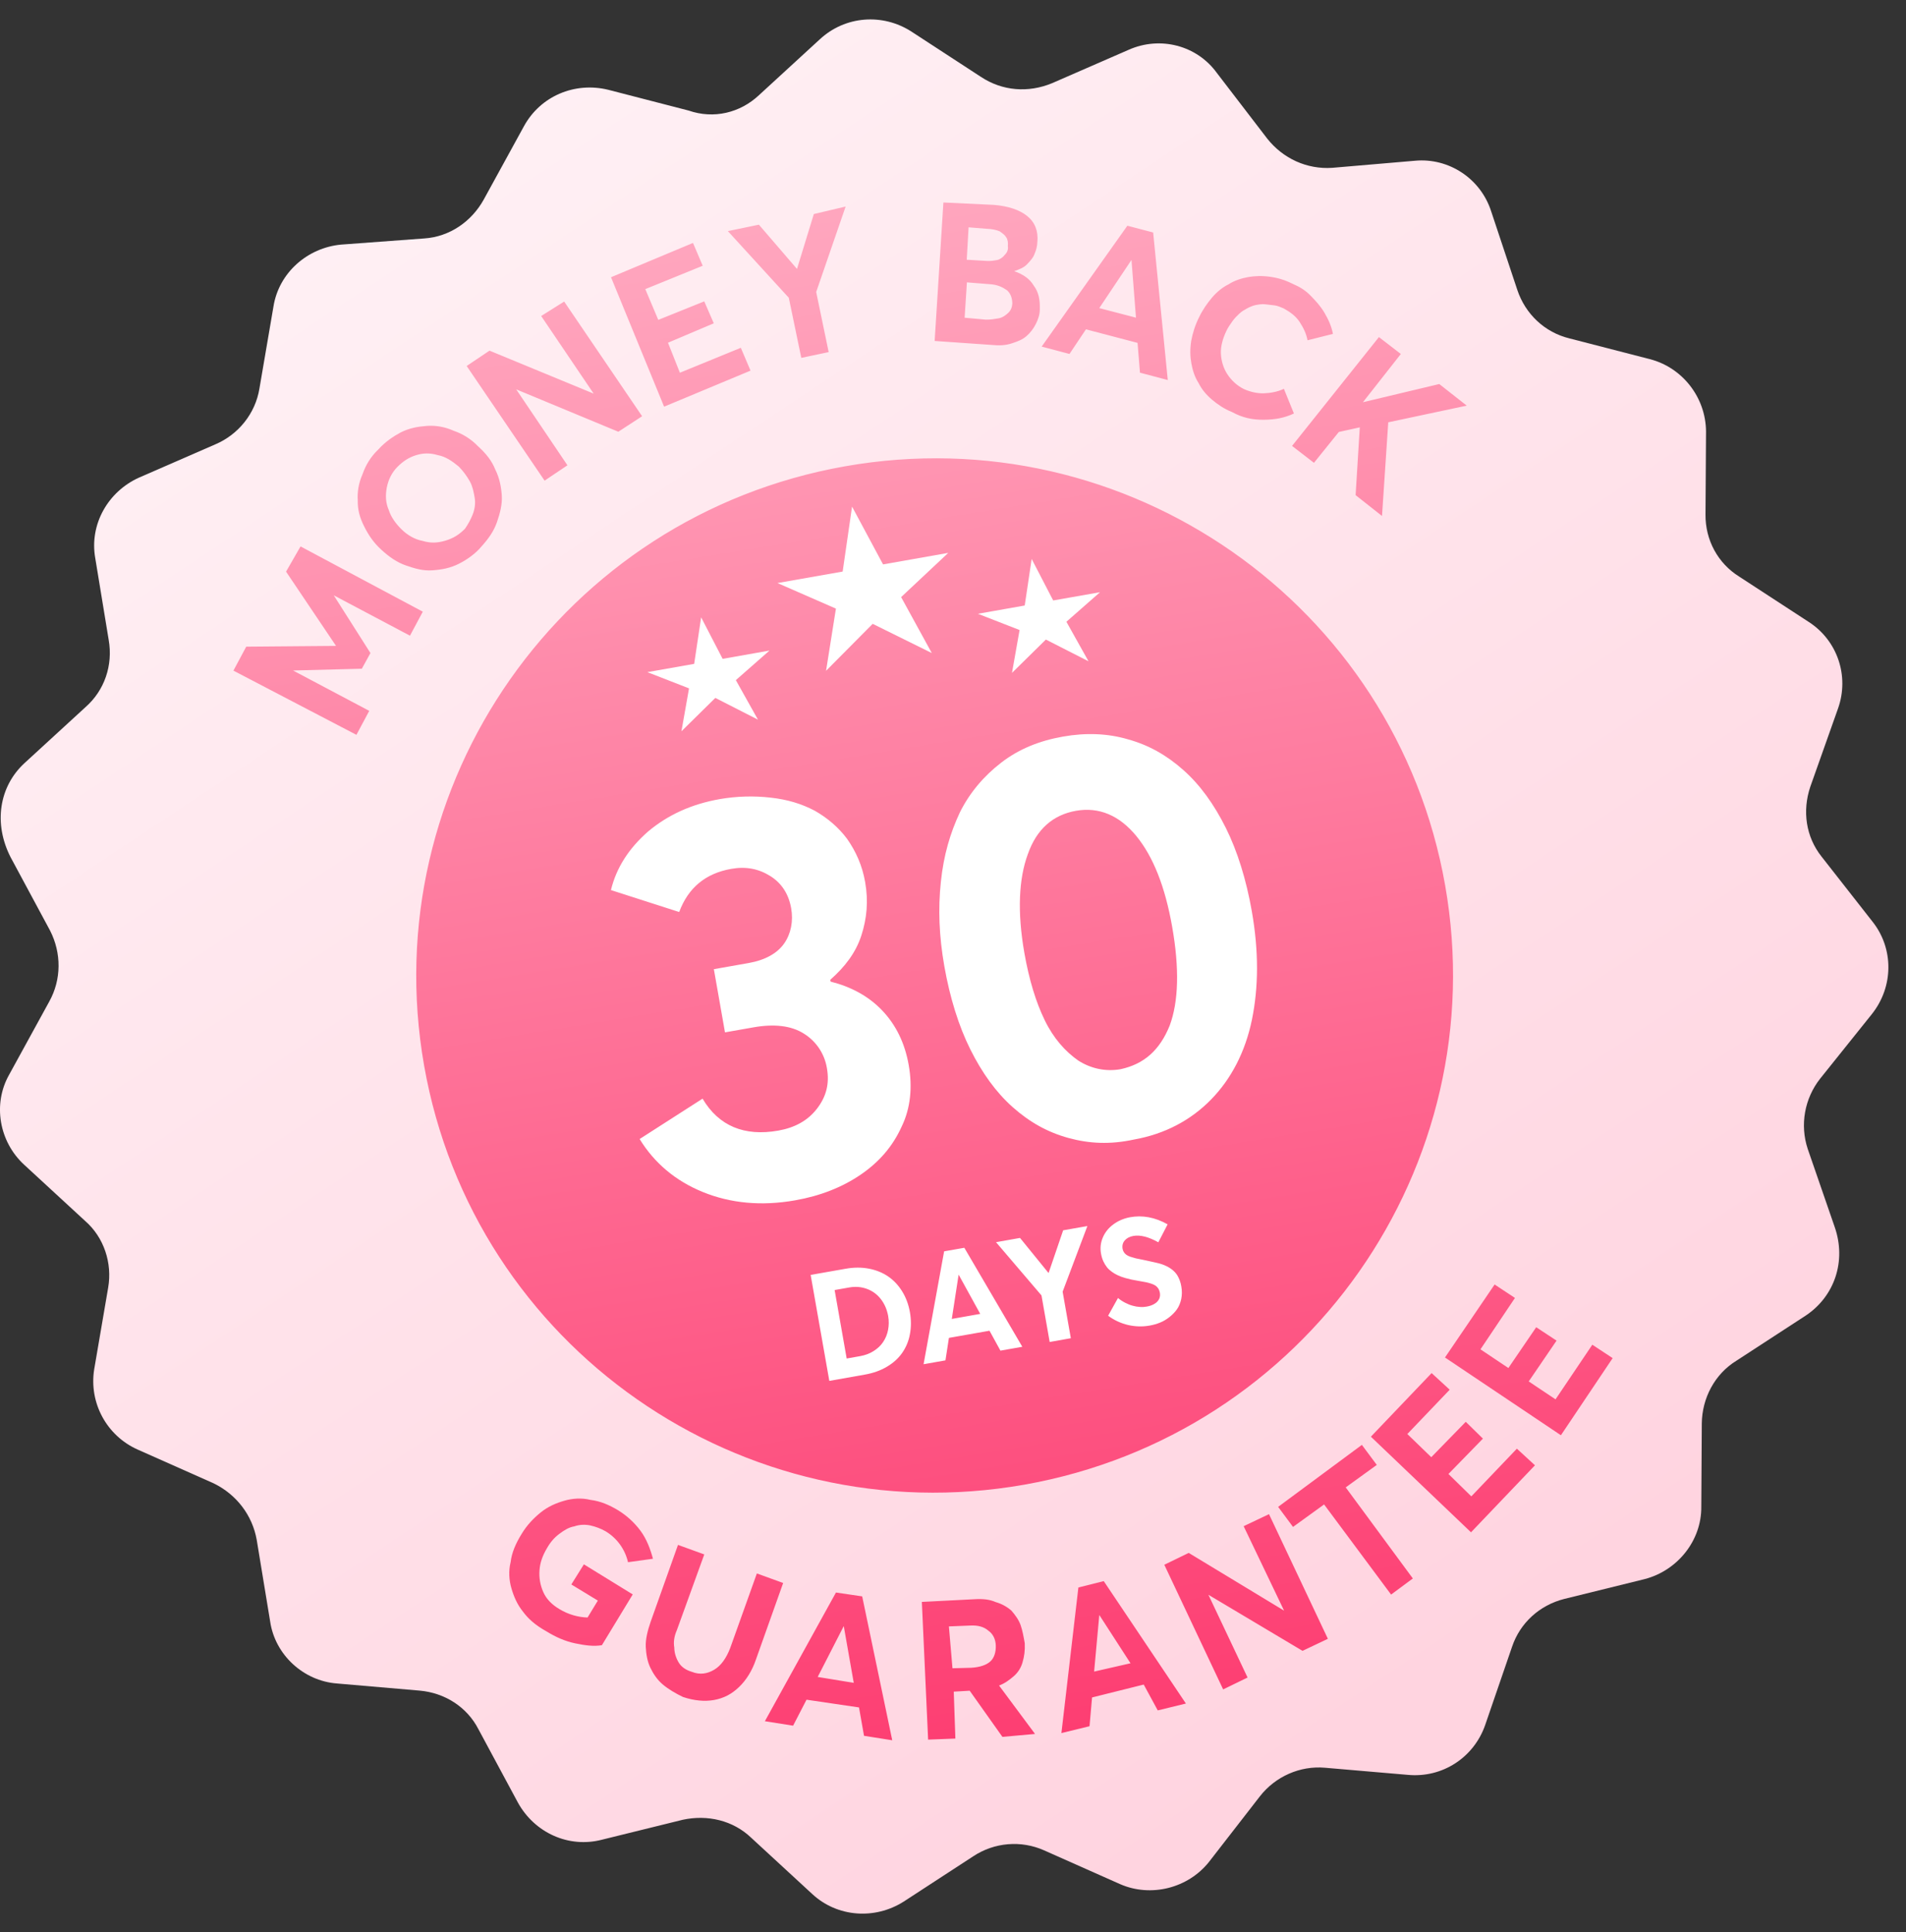
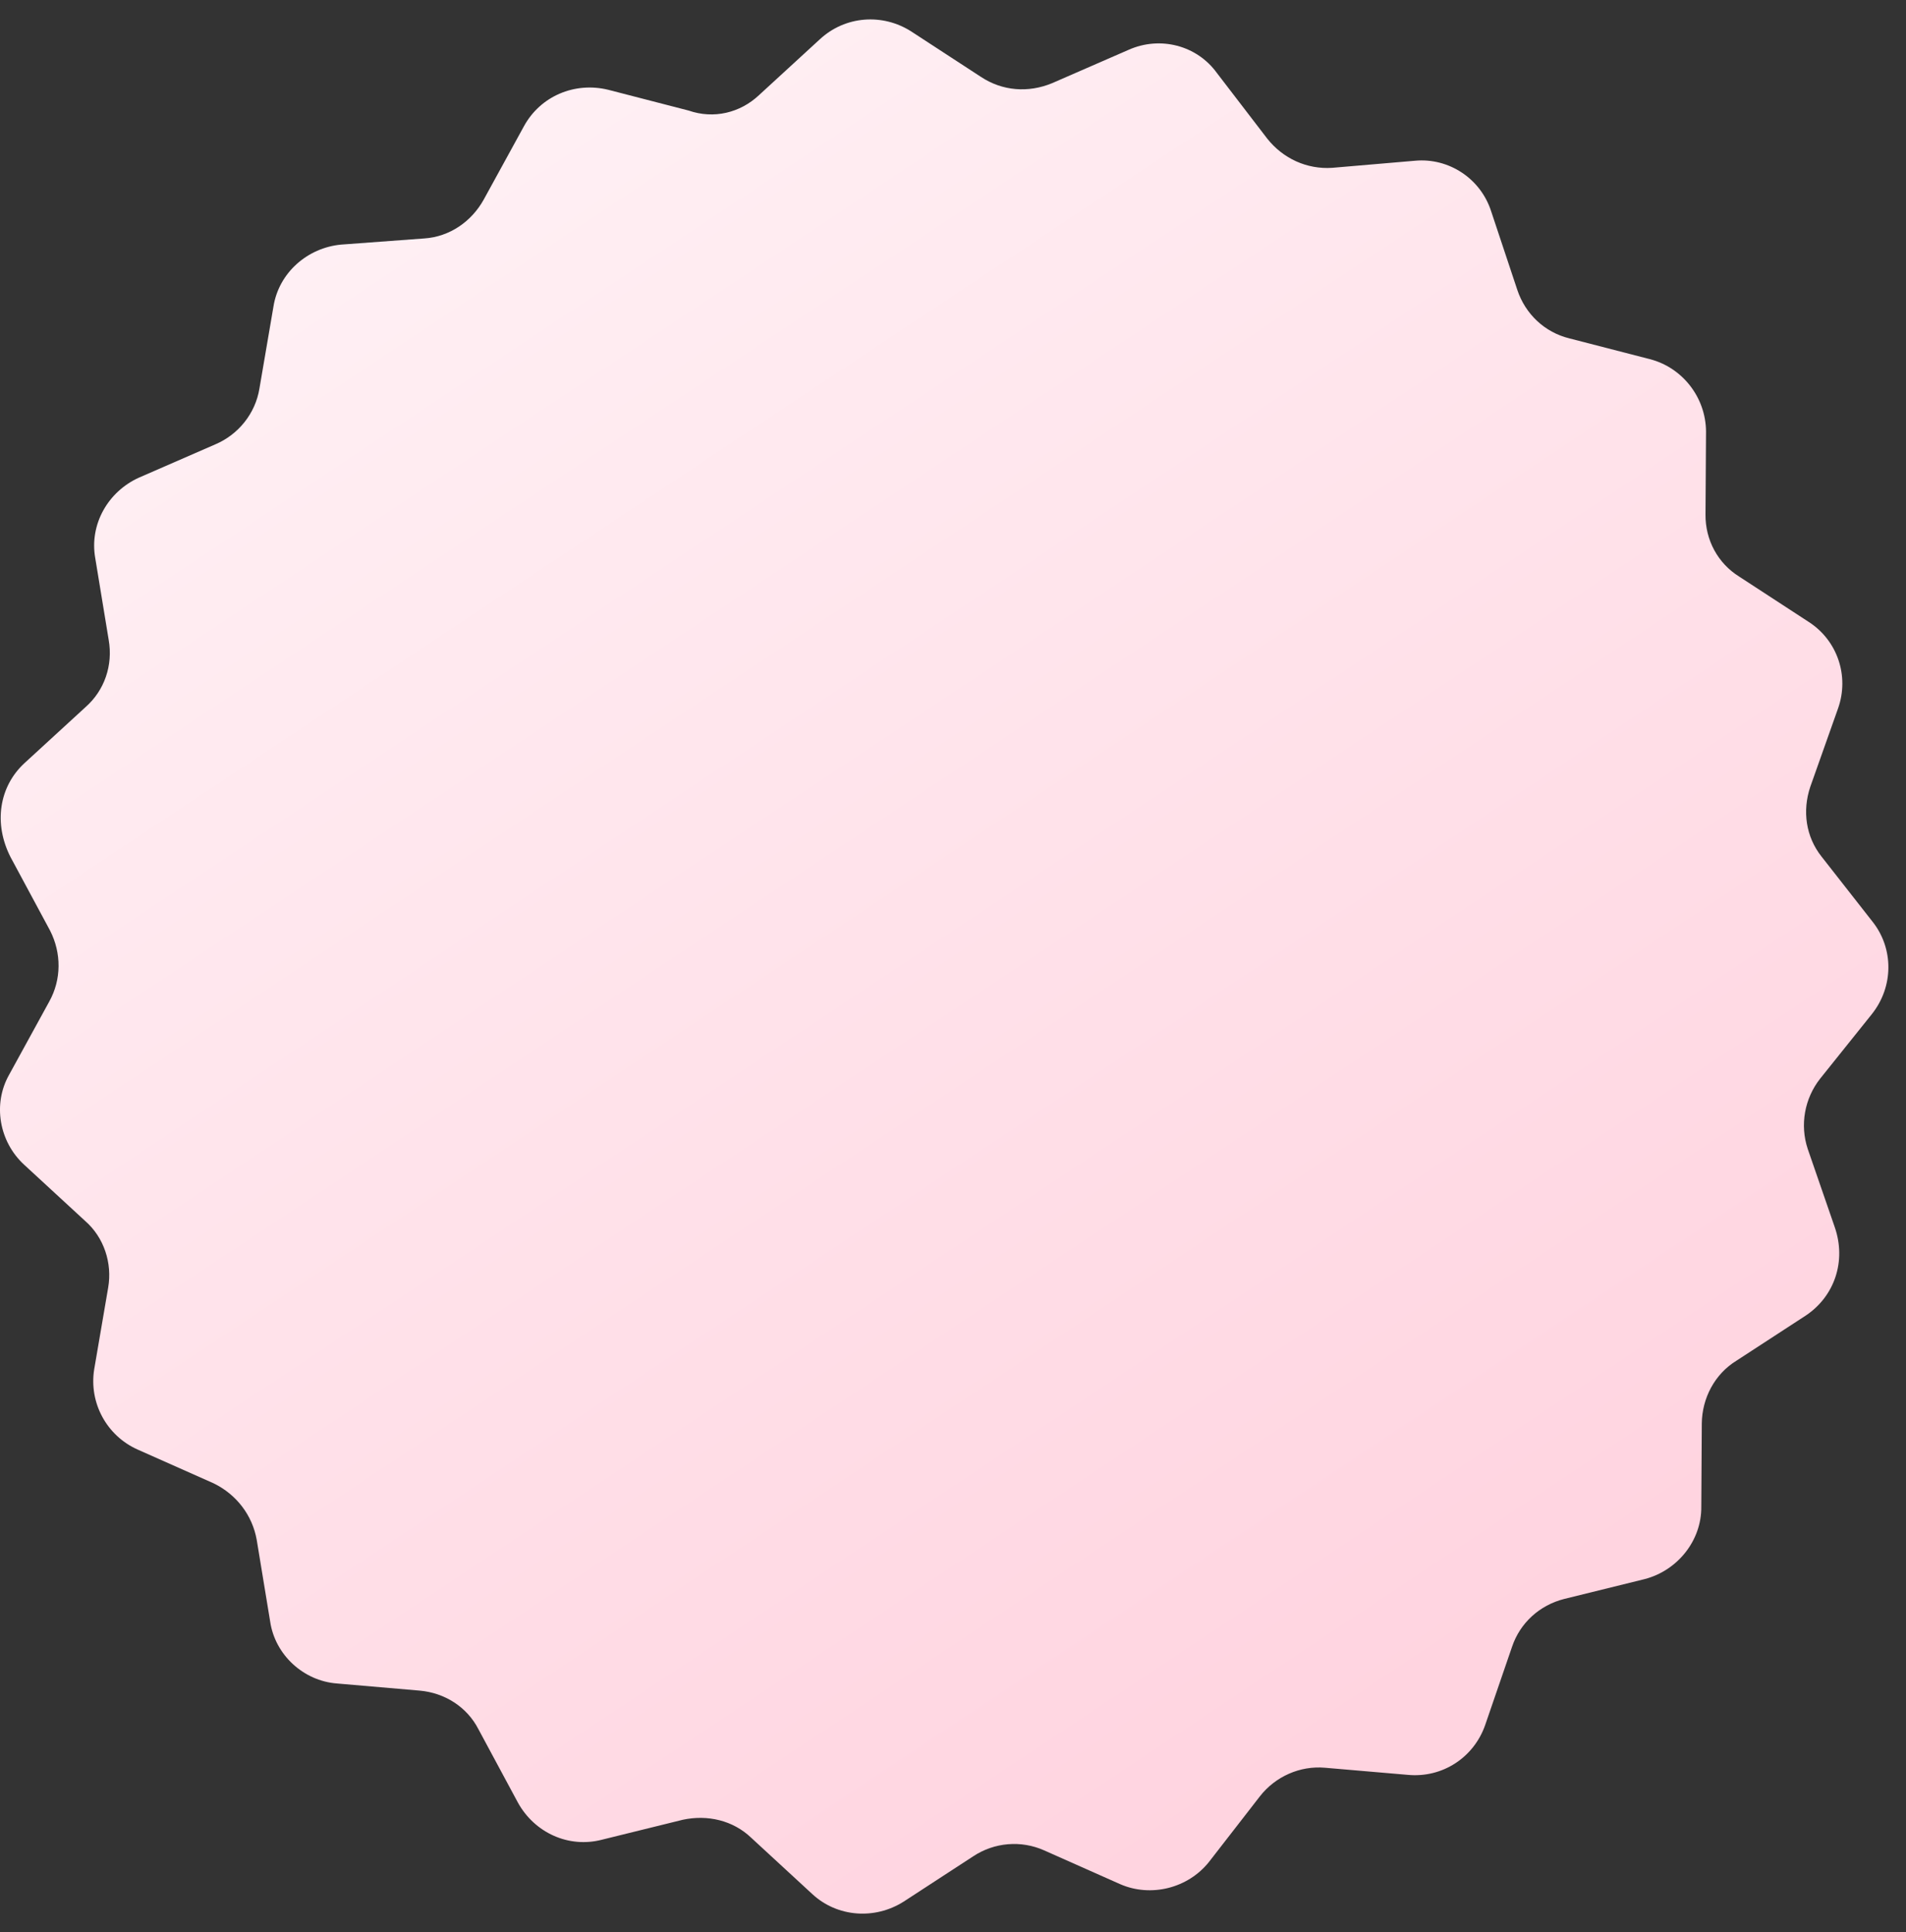
<svg xmlns="http://www.w3.org/2000/svg" width="73" height="74" viewBox="0 0 73 74" fill="none">
  <rect x="0" y="0" width="73" height="74" fill="#333333" stroke="none" />
  <path d="M69.164 50.382L66.496 52.119C65.679 52.624 65.188 53.543 65.179 54.521L65.16 57.707C65.171 59.007 64.248 60.146 63 60.475L59.907 61.238C58.97 61.476 58.219 62.151 57.91 63.074L56.879 66.076C56.444 67.311 55.242 68.102 53.914 67.974L50.748 67.702C49.79 67.618 48.849 68.037 48.257 68.793L46.306 71.307C45.505 72.316 44.082 72.676 42.903 72.161L39.992 70.867C39.108 70.473 38.084 70.558 37.276 71.093L34.609 72.83C33.5 73.532 32.066 73.424 31.114 72.543L28.776 70.388C28.077 69.716 27.095 69.491 26.152 69.694L23.059 70.457C21.777 70.792 20.474 70.19 19.836 69.037L18.326 66.23C17.884 65.368 17.028 64.832 16.071 64.748L12.905 64.475C11.618 64.377 10.535 63.374 10.348 62.106L9.833 58.978C9.667 58.031 9.055 57.235 8.183 56.81L5.272 55.516C4.087 54.988 3.404 53.729 3.607 52.447L4.143 49.314C4.305 48.382 3.985 47.389 3.258 46.758L0.92 44.603C-0.032 43.723 -0.286 42.285 0.35 41.16L1.887 38.357C2.355 37.515 2.358 36.502 1.917 35.639L0.407 32.832C-0.256 31.539 -0.033 30.125 0.933 29.231L3.275 27.082C3.997 26.448 4.335 25.484 4.162 24.502L3.648 21.374C3.419 20.077 4.142 18.828 5.317 18.295L8.247 17.018C9.124 16.646 9.781 15.843 9.937 14.876L10.473 11.743C10.679 10.441 11.78 9.487 13.064 9.368L16.25 9.132C17.218 9.069 18.058 8.487 18.526 7.645L20.063 4.842C20.693 3.682 22.009 3.124 23.297 3.439L26.374 4.234C27.34 4.569 28.347 4.319 29.063 3.65L31.404 1.501C32.371 0.607 33.802 0.499 34.906 1.208L37.569 2.944C38.389 3.487 39.382 3.564 40.295 3.186L43.224 1.909C44.435 1.37 45.841 1.736 46.607 2.795L48.537 5.311C49.142 6.072 50.05 6.49 51.018 6.428L54.197 6.156C55.482 6.037 56.71 6.833 57.114 8.1L58.114 11.106C58.422 12.028 59.162 12.729 60.109 12.96L63.186 13.754C64.439 14.075 65.329 15.22 65.341 16.52L65.321 19.706C65.312 20.684 65.796 21.575 66.61 22.082L69.273 23.818C70.376 24.527 70.834 25.893 70.399 27.127L69.333 30.136C69.025 31.059 69.162 32.047 69.767 32.808L71.733 35.318C72.528 36.335 72.529 37.781 71.698 38.832L69.707 41.317C69.115 42.073 68.93 43.082 69.237 44.004L70.273 47.004C70.719 48.299 70.266 49.645 69.164 50.382H69.164Z" fill="url(#paint0_linear_1383_5697)" />
-   <path fill-rule="evenodd" clip-rule="evenodd" d="M39.825 11.84C39.833 11.477 39.784 11.197 39.594 10.941C39.439 10.679 39.191 10.506 38.843 10.386C39.048 10.314 39.218 10.248 39.34 10.118L39.341 10.117C39.463 9.987 39.584 9.857 39.63 9.705C39.682 9.588 39.727 9.435 39.732 9.253C39.769 8.849 39.637 8.51 39.341 8.273C39.046 8.036 38.622 7.894 38.07 7.847L36.132 7.755L35.797 13.058L37.999 13.212C38.258 13.238 38.511 13.23 38.75 13.151C38.99 13.073 39.16 13.007 39.317 12.87C39.464 12.741 39.584 12.585 39.671 12.41C39.752 12.251 39.827 12.057 39.825 11.84ZM32.388 7.91L32.388 7.91L31.17 8.197L30.525 10.3L29.066 8.605L27.877 8.851L30.211 11.404L30.69 13.706L31.738 13.485L31.26 11.183L32.388 7.91L32.389 7.91H32.388ZM26.542 9.304L23.401 10.618H23.402L25.435 15.575L28.745 14.195L28.374 13.32L26.04 14.275L25.584 13.126L27.338 12.382L26.973 11.542L25.212 12.251L24.715 11.073L26.914 10.178L26.542 9.304ZM21.608 11.549L21.608 11.549L20.727 12.103L22.737 15.075L18.748 13.429L17.873 14.017L20.858 18.408L21.733 17.82L19.771 14.912L23.682 16.535L24.593 15.941L21.608 11.549L21.608 11.549H21.608ZM17.574 21.592C17.241 21.759 16.924 21.816 16.567 21.842C16.208 21.869 15.902 21.779 15.555 21.659C15.208 21.54 14.918 21.338 14.617 21.065C14.315 20.793 14.119 20.502 13.952 20.17C13.784 19.838 13.694 19.529 13.702 19.166C13.682 18.844 13.732 18.509 13.887 18.157C14.007 17.81 14.204 17.486 14.484 17.22C14.757 16.918 15.049 16.722 15.347 16.561C15.68 16.394 15.996 16.338 16.354 16.311C16.701 16.288 17.048 16.351 17.366 16.494C17.713 16.613 18.037 16.809 18.304 17.087C18.606 17.36 18.837 17.644 18.969 17.983C19.137 18.315 19.198 18.665 19.219 18.987C19.239 19.309 19.154 19.65 19.034 19.996C18.913 20.343 18.71 20.632 18.437 20.933C18.228 21.187 17.907 21.425 17.574 21.592H17.574ZM55.349 33.907C57.246 44.677 50.029 54.954 39.231 56.861C28.432 58.768 18.141 51.583 16.244 40.813C14.348 30.042 21.565 19.766 32.363 17.859C43.162 15.952 53.453 23.137 55.349 33.907ZM16.193 23.427L11.511 20.927L10.956 21.893L12.87 24.737L9.431 24.766L8.94 25.684L13.651 28.143L14.142 27.225L11.223 25.679L13.858 25.611L14.188 25.011L12.783 22.8L15.702 24.346L16.193 23.427ZM18.18 19.062C18.217 19.273 18.184 19.496 18.109 19.69H18.11C18.032 19.887 17.931 20.075 17.81 20.249C17.594 20.468 17.367 20.616 17.056 20.707C16.746 20.798 16.493 20.807 16.187 20.716C15.887 20.661 15.604 20.494 15.385 20.279C15.166 20.064 14.976 19.809 14.891 19.535C14.771 19.266 14.757 18.979 14.813 18.68C14.87 18.381 15.002 18.104 15.217 17.886C15.432 17.667 15.66 17.518 15.935 17.433C16.21 17.349 16.463 17.34 16.769 17.431C17.069 17.486 17.317 17.66 17.571 17.868C17.738 18.04 17.882 18.233 17.999 18.443C18.106 18.642 18.143 18.852 18.18 19.062ZM38.255 12.19C38.395 12.165 38.524 12.07 38.617 11.981C38.71 11.893 38.762 11.775 38.772 11.629C38.77 11.412 38.704 11.242 38.574 11.121C38.409 11.005 38.208 10.896 37.879 10.882L37.033 10.814L36.945 12.168L37.756 12.242C37.938 12.246 38.114 12.215 38.255 12.19ZM37.795 9.993L37.026 9.948L37.097 8.706L37.797 8.763C37.978 8.767 38.166 8.806 38.285 8.858L38.287 8.859C38.409 8.945 38.492 9.003 38.545 9.101C38.592 9.165 38.617 9.305 38.6 9.417C38.625 9.557 38.573 9.675 38.48 9.763C38.422 9.846 38.294 9.941 38.188 9.959C38.083 9.978 37.942 10.003 37.795 9.993ZM43.569 13.132L41.592 12.613L40.961 13.556L39.896 13.274L43.178 8.645L44.166 8.904L44.726 14.555L43.661 14.273L43.569 13.132ZM43.336 9.955L43.508 12.166L42.102 11.8L43.336 9.955ZM46.418 15.305C46.205 15.126 46.021 14.905 45.907 14.672C45.759 14.445 45.674 14.171 45.631 13.925C45.581 13.645 45.573 13.393 45.623 13.059C45.679 12.759 45.771 12.454 45.932 12.136C46.065 11.86 46.239 11.612 46.419 11.399C46.599 11.187 46.821 11.003 47.054 10.889C47.282 10.741 47.557 10.656 47.803 10.612C48.049 10.569 48.337 10.554 48.672 10.604C49.007 10.653 49.278 10.75 49.596 10.911C49.83 11.012 50.041 11.159 50.216 11.344C50.394 11.529 50.572 11.715 50.726 11.977C50.881 12.239 51.001 12.507 51.051 12.788L50.078 13.032C50.035 12.786 49.922 12.553 49.773 12.326C49.624 12.1 49.417 11.955 49.175 11.817L49.174 11.816C49.056 11.765 48.939 11.714 48.828 11.697L48.458 11.654C48.346 11.638 48.206 11.662 48.1 11.681C47.994 11.7 47.86 11.759 47.761 11.813L47.758 11.815C47.66 11.868 47.562 11.922 47.469 12.01C47.376 12.098 47.283 12.187 47.196 12.311C47.108 12.435 47.022 12.559 46.97 12.676C46.838 12.953 46.746 13.258 46.76 13.545C46.775 13.832 46.859 14.106 47.008 14.333C47.157 14.56 47.376 14.774 47.653 14.906C47.889 15.009 48.153 15.071 48.406 15.063C48.658 15.054 48.939 15.005 49.173 14.891L49.557 15.836C49.188 16.009 48.837 16.072 48.403 16.076C47.968 16.08 47.592 16.002 47.191 15.783C46.879 15.658 46.63 15.485 46.418 15.305ZM51.277 16.544L52.08 16.367L51.92 18.963L52.931 19.761L53.17 16.174L56.176 15.535L55.124 14.708L52.2 15.405L53.652 13.557L52.813 12.91L49.486 17.078L50.325 17.725L51.277 16.544ZM20.037 61.733C19.806 61.448 19.68 61.145 19.589 60.835C19.498 60.526 19.471 60.169 19.557 59.828C19.6 59.459 19.756 59.106 19.982 58.741C20.178 58.417 20.422 58.157 20.708 57.925C20.994 57.694 21.298 57.568 21.608 57.477C21.918 57.386 22.276 57.359 22.617 57.444C22.988 57.487 23.341 57.641 23.666 57.837C24.002 58.042 24.295 58.309 24.53 58.625C24.767 58.945 24.905 59.318 25.009 59.698L24.053 59.83C23.939 59.334 23.628 58.905 23.191 58.644C23.009 58.542 22.812 58.467 22.608 58.422C22.42 58.383 22.203 58.385 21.998 58.457C21.787 58.494 21.623 58.596 21.431 58.738C21.238 58.88 21.087 59.052 20.949 59.293C20.781 59.576 20.683 59.846 20.663 60.14C20.641 60.428 20.692 60.717 20.811 60.981C20.93 61.249 21.149 61.464 21.433 61.631C21.757 61.827 22.14 61.94 22.504 61.948L22.897 61.3L21.882 60.683L22.363 59.912L24.234 61.064L23.053 63.008C22.737 63.064 22.401 63.015 22.025 62.937C21.649 62.858 21.295 62.704 20.929 62.479C20.487 62.232 20.227 61.989 20.037 61.733H20.037ZM24.91 63.874C25.023 64.107 25.172 64.334 25.385 64.513C25.598 64.693 25.881 64.86 26.158 64.992C26.582 65.134 26.988 65.171 27.339 65.109C27.726 65.04 28.024 64.879 28.303 64.613C28.583 64.347 28.809 63.981 28.952 63.558L29.995 60.626L28.988 60.261L27.967 63.117C27.818 63.505 27.615 63.794 27.352 63.949C27.09 64.104 26.808 64.153 26.496 64.028C26.267 63.96 26.101 63.844 26 63.681C25.899 63.519 25.827 63.315 25.825 63.098C25.788 62.888 25.821 62.664 25.925 62.429L26.974 59.532L25.967 59.167L24.924 62.1C24.804 62.446 24.719 62.787 24.733 63.074C24.747 63.36 24.797 63.641 24.91 63.874ZM32.9 65.392L30.89 65.096L30.376 66.091L29.295 65.92L32.017 60.991L33.022 61.139L34.173 66.65L33.092 66.479L32.9 65.392ZM32.316 62.277L32.699 64.451L31.318 64.225L32.316 62.277ZM38.393 66.52L37.139 64.752L36.529 64.788L36.591 66.585L35.547 66.625L35.307 61.351L37.32 61.248C37.642 61.228 37.901 61.254 38.136 61.358C38.359 61.421 38.564 61.533 38.738 61.685C38.875 61.842 39.017 62.034 39.089 62.238C39.161 62.442 39.205 62.688 39.248 62.933C39.262 63.22 39.229 63.443 39.161 63.672C39.102 63.879 38.983 64.064 38.819 64.203C38.662 64.339 38.469 64.481 38.264 64.553L39.642 66.408L38.393 66.52ZM37.202 63.873L36.48 63.892L36.343 62.289L37.135 62.257C37.458 62.237 37.687 62.305 37.858 62.455C38.024 62.571 38.131 62.769 38.139 63.021C38.147 63.272 38.079 63.501 37.922 63.638C37.764 63.774 37.524 63.852 37.202 63.873ZM43.805 64.516L41.826 65.01L41.729 66.112L40.652 66.374L41.302 60.799L42.274 60.555L45.42 65.243L44.342 65.506L43.805 64.516ZM42.103 61.851L43.299 63.701L41.905 64.019L42.103 61.851ZM48.603 57.99L50.858 62.764L49.887 63.225L46.282 61.077L47.782 64.247L46.847 64.702L44.593 59.928L45.528 59.474L49.181 61.686L47.632 58.451L48.603 57.99ZM49.523 58.479L50.713 57.618L53.279 61.07L54.112 60.453L51.541 56.965L52.731 56.104L52.16 55.337L48.953 57.711L49.523 58.479ZM52.505 55.023L54.831 52.587L55.524 53.224L53.901 54.921L54.818 55.808L56.139 54.453L56.796 55.097L55.476 56.451L56.352 57.309L58.097 55.482L58.789 56.119L56.34 58.685L52.505 55.023ZM57.244 49.195L55.343 51.99L59.783 54.968L61.765 52.014L60.986 51.501L59.577 53.593L58.55 52.907L59.616 51.344L58.837 50.831L57.771 52.393L56.702 51.678L58.023 49.709L57.244 49.195Z" fill="url(#paint1_linear_1383_5697)" />
-   <path fill-rule="evenodd" clip-rule="evenodd" d="M33.821 21.616L32.634 19.403L32.274 21.89L29.777 22.33L32.016 23.309L31.638 25.691L33.424 23.892L35.688 25.011L34.513 22.868L36.318 21.175L33.821 21.616ZM38.786 42.402C39.431 42.975 40.115 43.36 40.916 43.581C41.716 43.801 42.521 43.84 43.429 43.643C44.624 43.432 45.618 42.895 46.386 42.108C47.154 41.322 47.696 40.286 47.95 39.048C48.203 37.809 48.215 36.433 47.943 34.89C47.733 33.697 47.395 32.6 46.947 31.703C46.498 30.805 45.969 30.067 45.325 29.494C44.68 28.92 43.996 28.535 43.196 28.314C42.43 28.088 41.591 28.055 40.711 28.211C39.797 28.372 39.02 28.69 38.349 29.206C37.678 29.723 37.138 30.361 36.763 31.114C36.394 31.902 36.143 32.742 36.035 33.774C35.926 34.806 35.965 35.848 36.168 37.005C36.378 38.197 36.716 39.295 37.165 40.193C37.613 41.09 38.142 41.828 38.786 42.402ZM34.804 40.791C34.656 39.949 34.315 39.25 33.782 38.693H33.782C33.249 38.136 32.571 37.785 31.812 37.594L31.8 37.524C32.365 37.026 32.777 36.484 32.989 35.831C33.2 35.179 33.265 34.517 33.135 33.781C33.024 33.149 32.784 32.613 32.446 32.13C32.113 31.682 31.687 31.324 31.203 31.048C30.685 30.777 30.149 30.619 29.52 30.549C28.872 30.474 28.215 30.493 27.572 30.604C26.482 30.796 25.576 31.21 24.818 31.849C24.095 32.483 23.609 33.22 23.399 34.089L26.013 34.929C26.357 34.001 27.021 33.45 28.006 33.276C28.569 33.176 29.056 33.271 29.505 33.553C29.954 33.836 30.21 34.261 30.302 34.787C30.389 35.278 30.293 35.765 30.032 36.136C29.771 36.508 29.31 36.77 28.677 36.882L27.341 37.118L27.767 39.538L28.857 39.346C29.631 39.209 30.294 39.273 30.785 39.584C31.259 39.876 31.582 40.36 31.671 40.91C31.776 41.506 31.645 41.999 31.291 42.46C30.936 42.92 30.44 43.189 29.807 43.301C28.506 43.53 27.528 43.124 26.908 42.077L24.498 43.623C25.057 44.537 25.868 45.226 26.922 45.654C27.976 46.083 29.157 46.2 30.458 45.97C31.408 45.803 32.257 45.472 32.968 44.985C33.68 44.497 34.191 43.901 34.531 43.153C34.877 42.441 34.952 41.633 34.804 40.791ZM44.799 39.279C45.143 38.35 45.173 37.079 44.895 35.5C44.624 33.957 44.168 32.808 43.521 32.018C42.874 31.228 42.091 30.897 41.212 31.052C40.332 31.207 39.703 31.752 39.365 32.716C39.021 33.645 38.956 34.922 39.234 36.5C39.413 37.517 39.673 38.376 40.014 39.075C40.354 39.774 40.805 40.273 41.301 40.62C41.791 40.931 42.355 41.048 42.918 40.949C43.826 40.752 44.42 40.214 44.799 39.279ZM39.513 21.407L40.337 22.997L42.131 22.681L40.843 23.812L41.69 25.326L40.057 24.494L38.759 25.771L39.05 24.129L37.454 23.507L39.247 23.19L39.513 21.407ZM26.854 23.643L26.853 23.643H26.854L26.854 23.643ZM26.854 23.643L27.677 25.233L29.471 24.916L28.183 26.048L29.03 27.562L27.397 26.729L26.099 28.007L26.39 26.364L24.794 25.742L26.587 25.425L26.854 23.643ZM31.763 52.886L33.119 52.646C33.44 52.59 33.724 52.49 33.968 52.344C34.212 52.2 34.406 52.025 34.553 51.815C34.702 51.601 34.803 51.358 34.849 51.101C34.9 50.836 34.902 50.554 34.85 50.255C34.797 49.96 34.699 49.693 34.554 49.459C34.41 49.226 34.233 49.036 34.02 48.889C33.808 48.743 33.56 48.642 33.281 48.588C33.001 48.534 32.703 48.535 32.388 48.591L31.048 48.827L31.763 52.886ZM31.966 49.407L32.428 52.029L32.943 51.938C33.135 51.904 33.307 51.84 33.46 51.743C33.61 51.648 33.734 51.534 33.824 51.397C33.915 51.261 33.98 51.108 34.013 50.935C34.047 50.76 34.048 50.579 34.017 50.403C33.972 50.152 33.877 49.935 33.736 49.753C33.6 49.576 33.417 49.441 33.207 49.364C32.996 49.286 32.771 49.265 32.532 49.307L31.966 49.407ZM38.317 51.728L39.155 51.58L36.934 47.788L36.16 47.924L35.373 52.248L36.211 52.1L36.344 51.239L37.898 50.965L38.317 51.728ZM36.714 48.825L36.454 50.513L37.543 50.32L36.72 48.824L36.714 48.825ZM40.719 47.119L40.164 48.745L40.153 48.747L39.067 47.411L38.148 47.574L39.889 49.613L40.203 51.396L41.013 51.252L40.699 49.47L41.647 46.956L40.719 47.119ZM44.427 50.655C44.298 50.707 44.166 50.744 44.03 50.768C43.76 50.816 43.489 50.809 43.216 50.748C42.936 50.684 42.672 50.562 42.441 50.391L42.819 49.711C42.906 49.785 43 49.846 43.098 49.895C43.196 49.946 43.292 49.984 43.385 50.008C43.478 50.035 43.57 50.05 43.66 50.054C43.747 50.062 43.833 50.056 43.916 50.041C44.041 50.019 44.144 49.983 44.227 49.928C44.301 49.885 44.361 49.82 44.398 49.743C44.429 49.674 44.438 49.595 44.423 49.508C44.413 49.454 44.394 49.402 44.367 49.354C44.34 49.313 44.306 49.276 44.267 49.245C44.218 49.212 44.164 49.186 44.107 49.167C44.04 49.145 43.97 49.125 43.898 49.109L43.617 49.058L43.338 49.007L43.07 48.939C42.983 48.913 42.898 48.881 42.815 48.843C42.74 48.81 42.666 48.766 42.591 48.713C42.516 48.66 42.451 48.602 42.399 48.537C42.343 48.466 42.296 48.388 42.258 48.306C42.216 48.216 42.188 48.117 42.169 48.011C42.131 47.799 42.153 47.594 42.238 47.395C42.321 47.199 42.453 47.032 42.636 46.896C42.816 46.761 43.027 46.669 43.265 46.621C43.754 46.529 44.238 46.619 44.72 46.891L44.364 47.578C43.991 47.37 43.673 47.288 43.411 47.334C43.266 47.36 43.156 47.417 43.079 47.505C43.003 47.593 42.973 47.702 42.995 47.828C43.002 47.875 43.02 47.92 43.047 47.96C43.071 47.998 43.103 48.03 43.142 48.058C43.178 48.086 43.232 48.111 43.299 48.134L43.502 48.193L43.773 48.248C44.133 48.323 44.373 48.378 44.495 48.417C44.77 48.512 44.97 48.653 45.089 48.839C45.167 48.97 45.22 49.115 45.244 49.266C45.275 49.438 45.272 49.6 45.241 49.752C45.208 49.905 45.153 50.036 45.075 50.147C44.997 50.258 44.899 50.356 44.786 50.445C44.672 50.534 44.553 50.605 44.427 50.655Z" fill="white" />
  <defs>
    <linearGradient id="paint0_linear_1383_5697" x1="-12.256" y1="-21.682" x2="47.982" y2="69.067" gradientUnits="userSpaceOnUse">
      <stop stop-color="white" />
      <stop offset="1" stop-color="#FFD4E0" />
    </linearGradient>
    <linearGradient id="paint1_linear_1383_5697" x1="4.711" y1="12.026" x2="14.188" y2="70.628" gradientUnits="userSpaceOnUse">
      <stop stop-color="#FFA7BF" />
      <stop offset="1" stop-color="#FD3E72" />
    </linearGradient>
  </defs>
</svg>